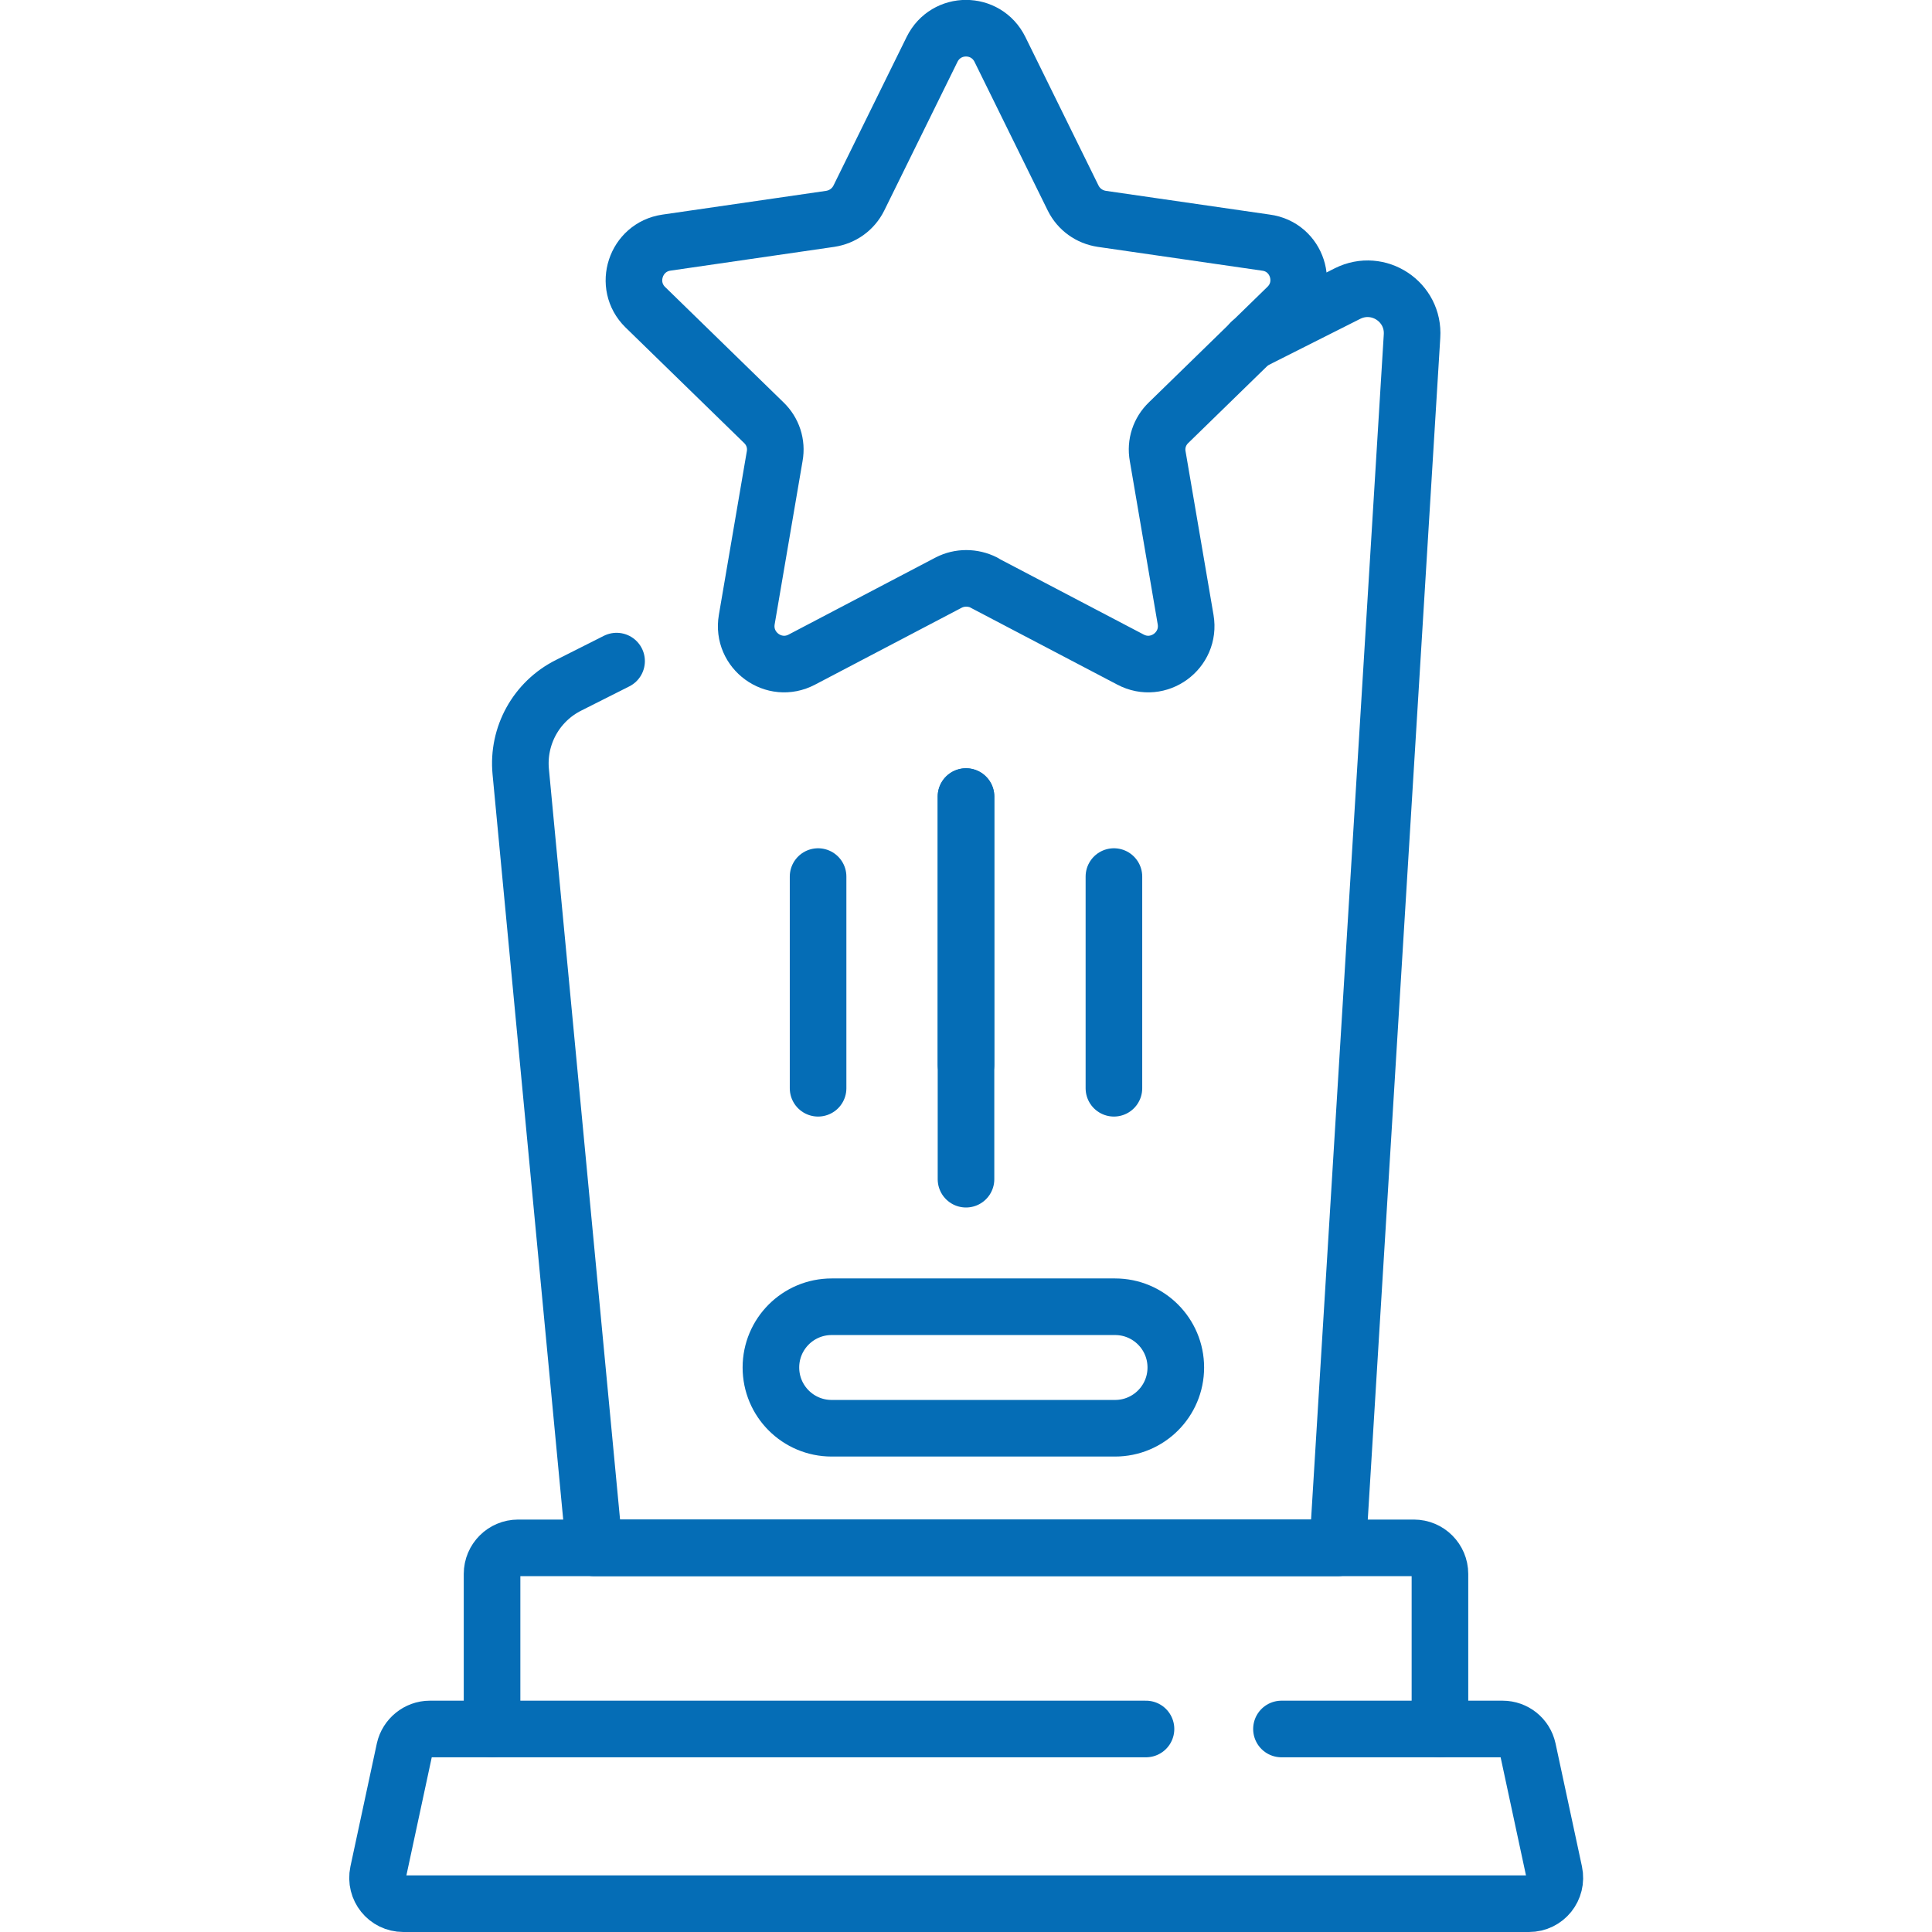
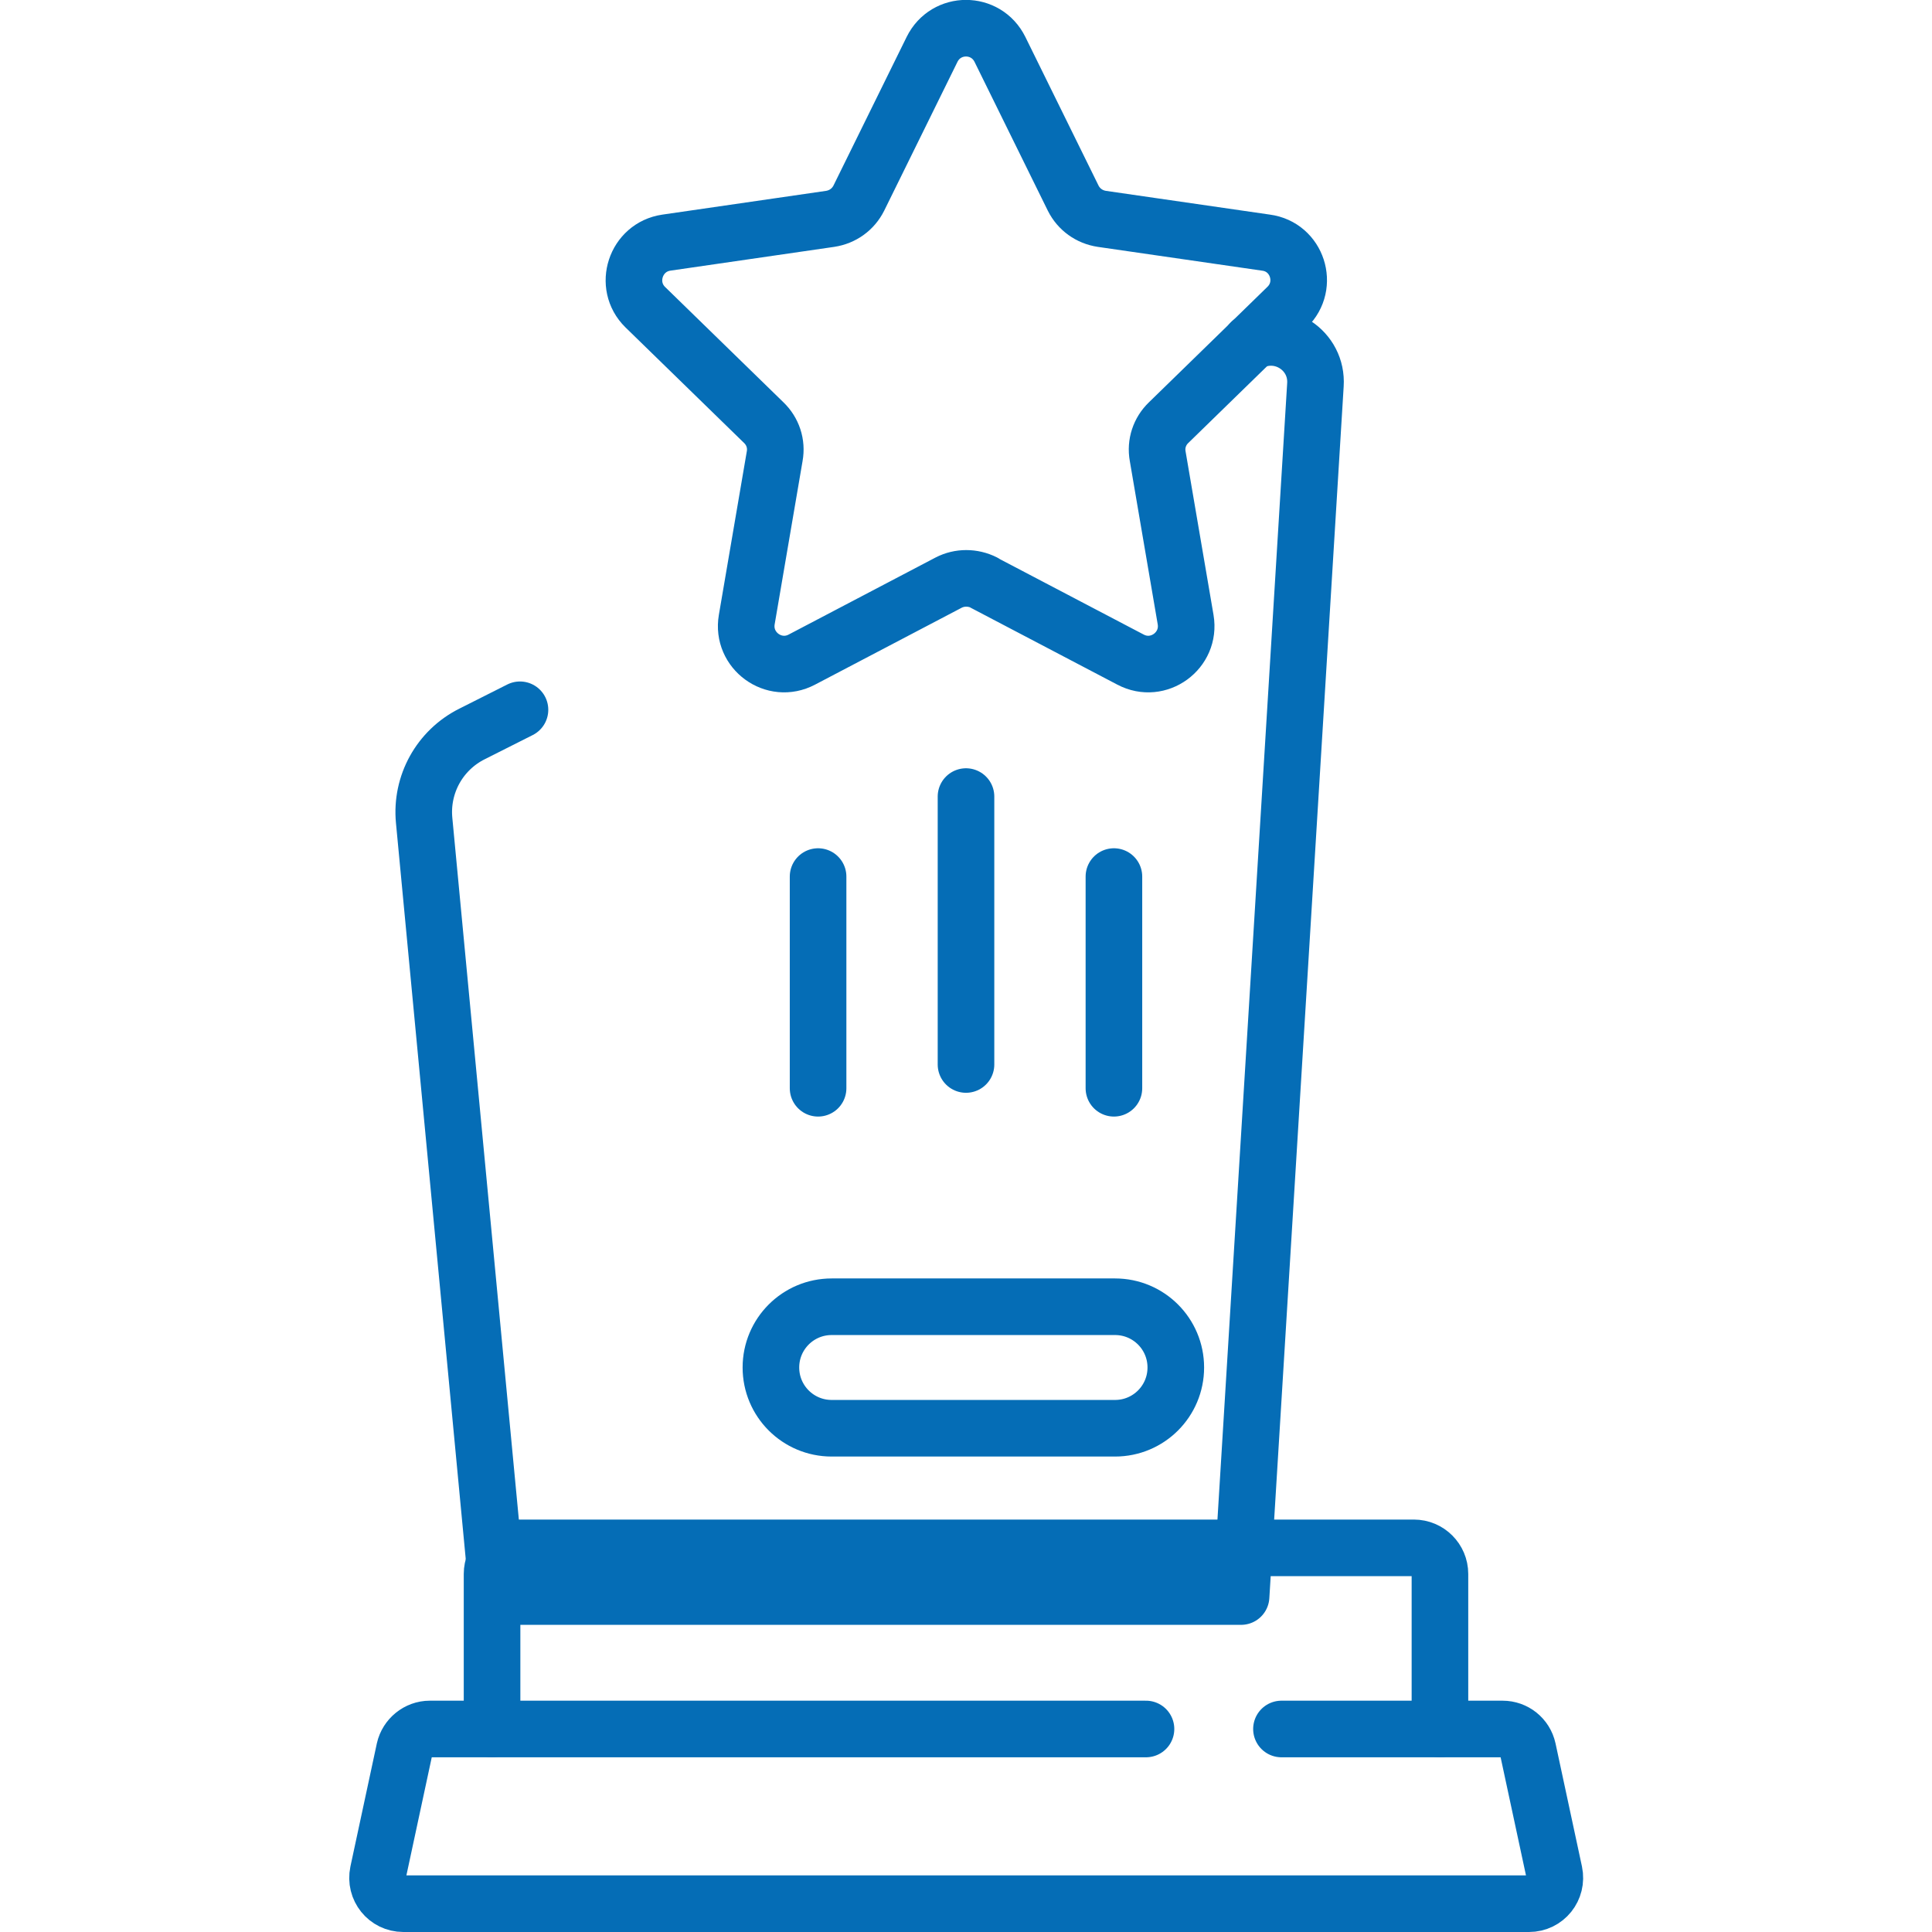
<svg xmlns="http://www.w3.org/2000/svg" id="Layer_1" version="1.1" viewBox="0 0 512 512">
  <defs>
    <style>
      .st0 {
        fill: none;
        stroke: #056db6;
        stroke-linecap: round;
        stroke-linejoin: round;
        stroke-width: 15px;
      }
    </style>
  </defs>
  <path class="st0" d="M260.7,154.4l38.9,20.4c7.4,3.9,16-2.4,14.6-10.6l-7.4-43.3c-.6-3.3.5-6.6,2.9-8.9l31.4-30.6c6-5.8,2.7-16-5.6-17.1l-43.5-6.3c-3.3-.5-6.1-2.5-7.6-5.5l-19.4-39.4c-3.7-7.5-14.3-7.5-18,0l-19.4,39.4c-1.5,3-4.3,5-7.6,5.5l-43.4,6.3c-8.2,1.2-11.5,11.3-5.6,17.1l31.4,30.6c2.4,2.3,3.5,5.6,2.9,8.9l-7.4,43.3c-1.4,8.2,7.2,14.5,14.6,10.6l38.9-20.4c2.9-1.5,6.4-1.5,9.4,0Z" />
  <path class="st0" d="M130.4,458.2v-41.1c0-3.8,3.1-6.9,6.9-6.9h237.4c3.8,0,6.9,3.1,6.9,6.9v41.1" />
  <path class="st0" d="M303.7,458.2H113.9c-3.2,0-6,2.3-6.7,5.4l-7,32.6c-.9,4.3,2.3,8.3,6.7,8.3h298.3c4.4,0,7.6-4,6.7-8.3l-7-32.6c-.7-3.2-3.5-5.4-6.7-5.4h-58.6" />
-   <path class="st0" d="M331.5,90.7l25.6-12.9c8.2-4.1,17.7,2.2,17.1,11.3l-19.7,321.1h-197l-19.5-205.7c-.9-9.5,4.1-18.6,12.7-22.9l12.7-6.4" />
+   <path class="st0" d="M331.5,90.7c8.2-4.1,17.7,2.2,17.1,11.3l-19.7,321.1h-197l-19.5-205.7c-.9-9.5,4.1-18.6,12.7-22.9l12.7-6.4" />
  <path class="st0" d="M256,211.1v71" />
  <path class="st0" d="M216.8,232.3v56.1" />
-   <path class="st0" d="M256,211.1v101.4" />
  <path class="st0" d="M295.2,232.3v56.1" />
  <path class="st0" d="M295.5,378.5h-75.1c-8.9,0-16.1-7.2-16.1-16.1s7.2-16.1,16.1-16.1h75.1c8.9,0,16.1,7.2,16.1,16.1s-7.2,16.1-16.1,16.1Z" />
</svg>